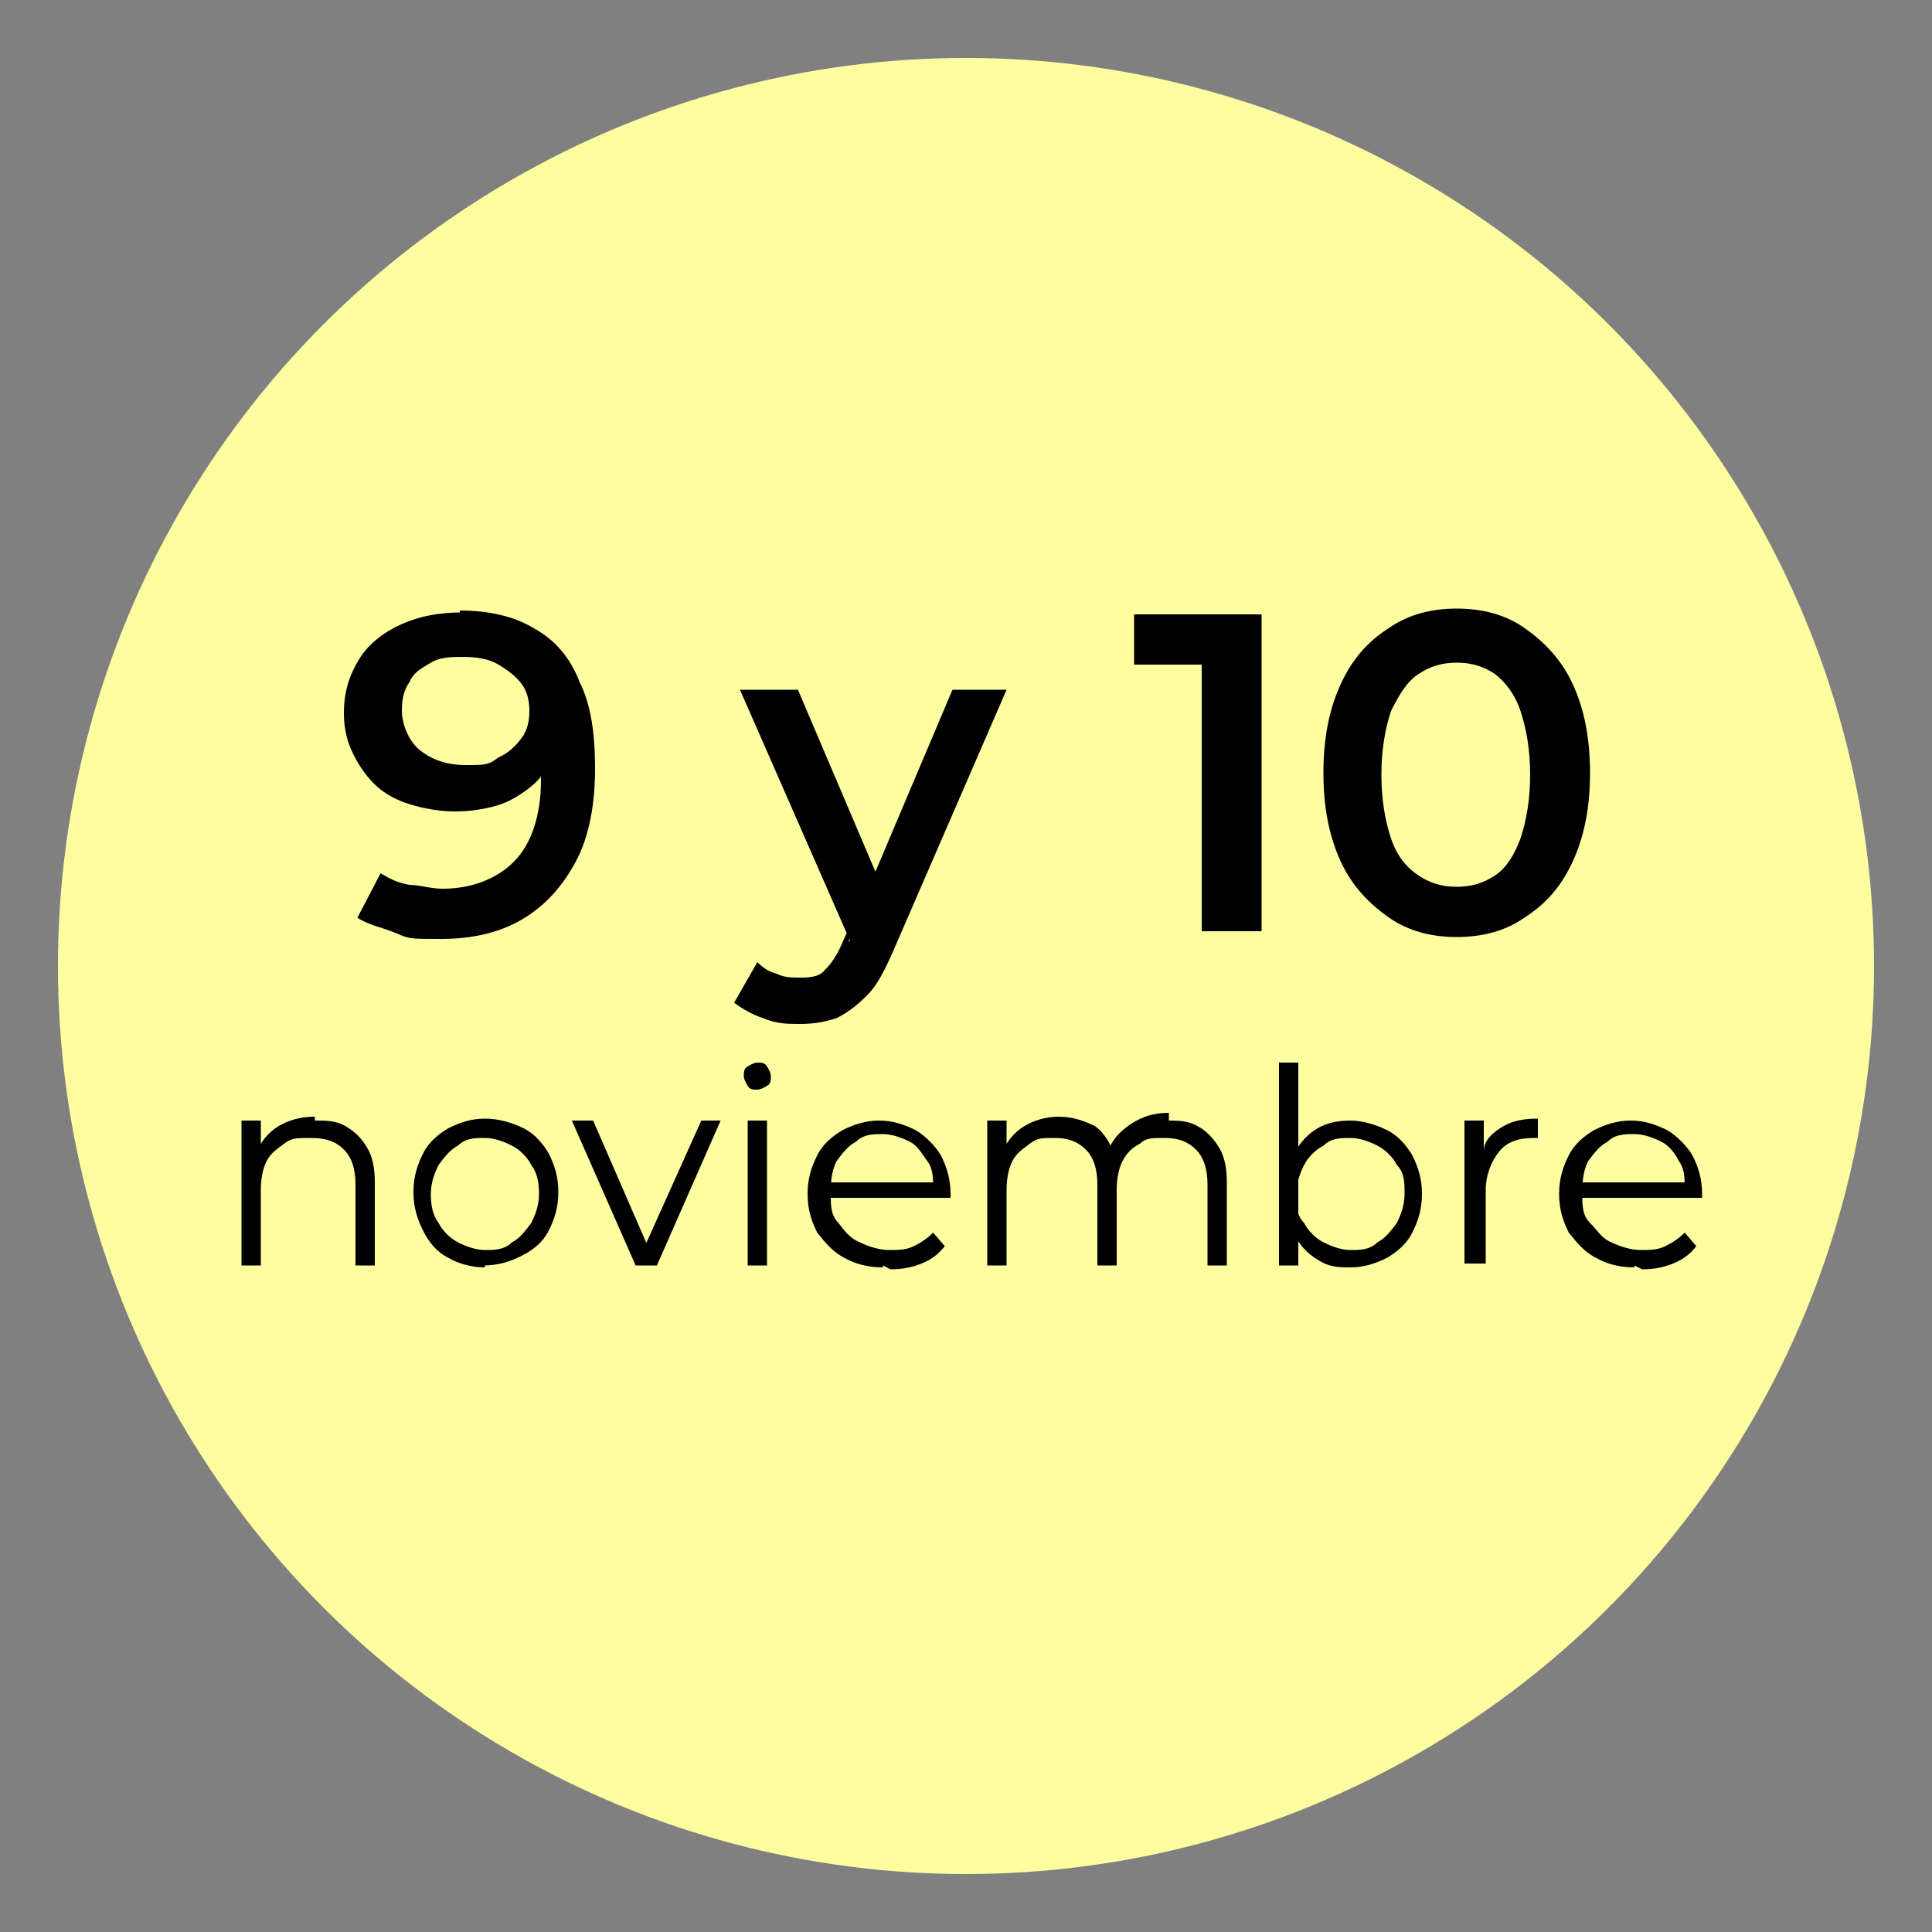
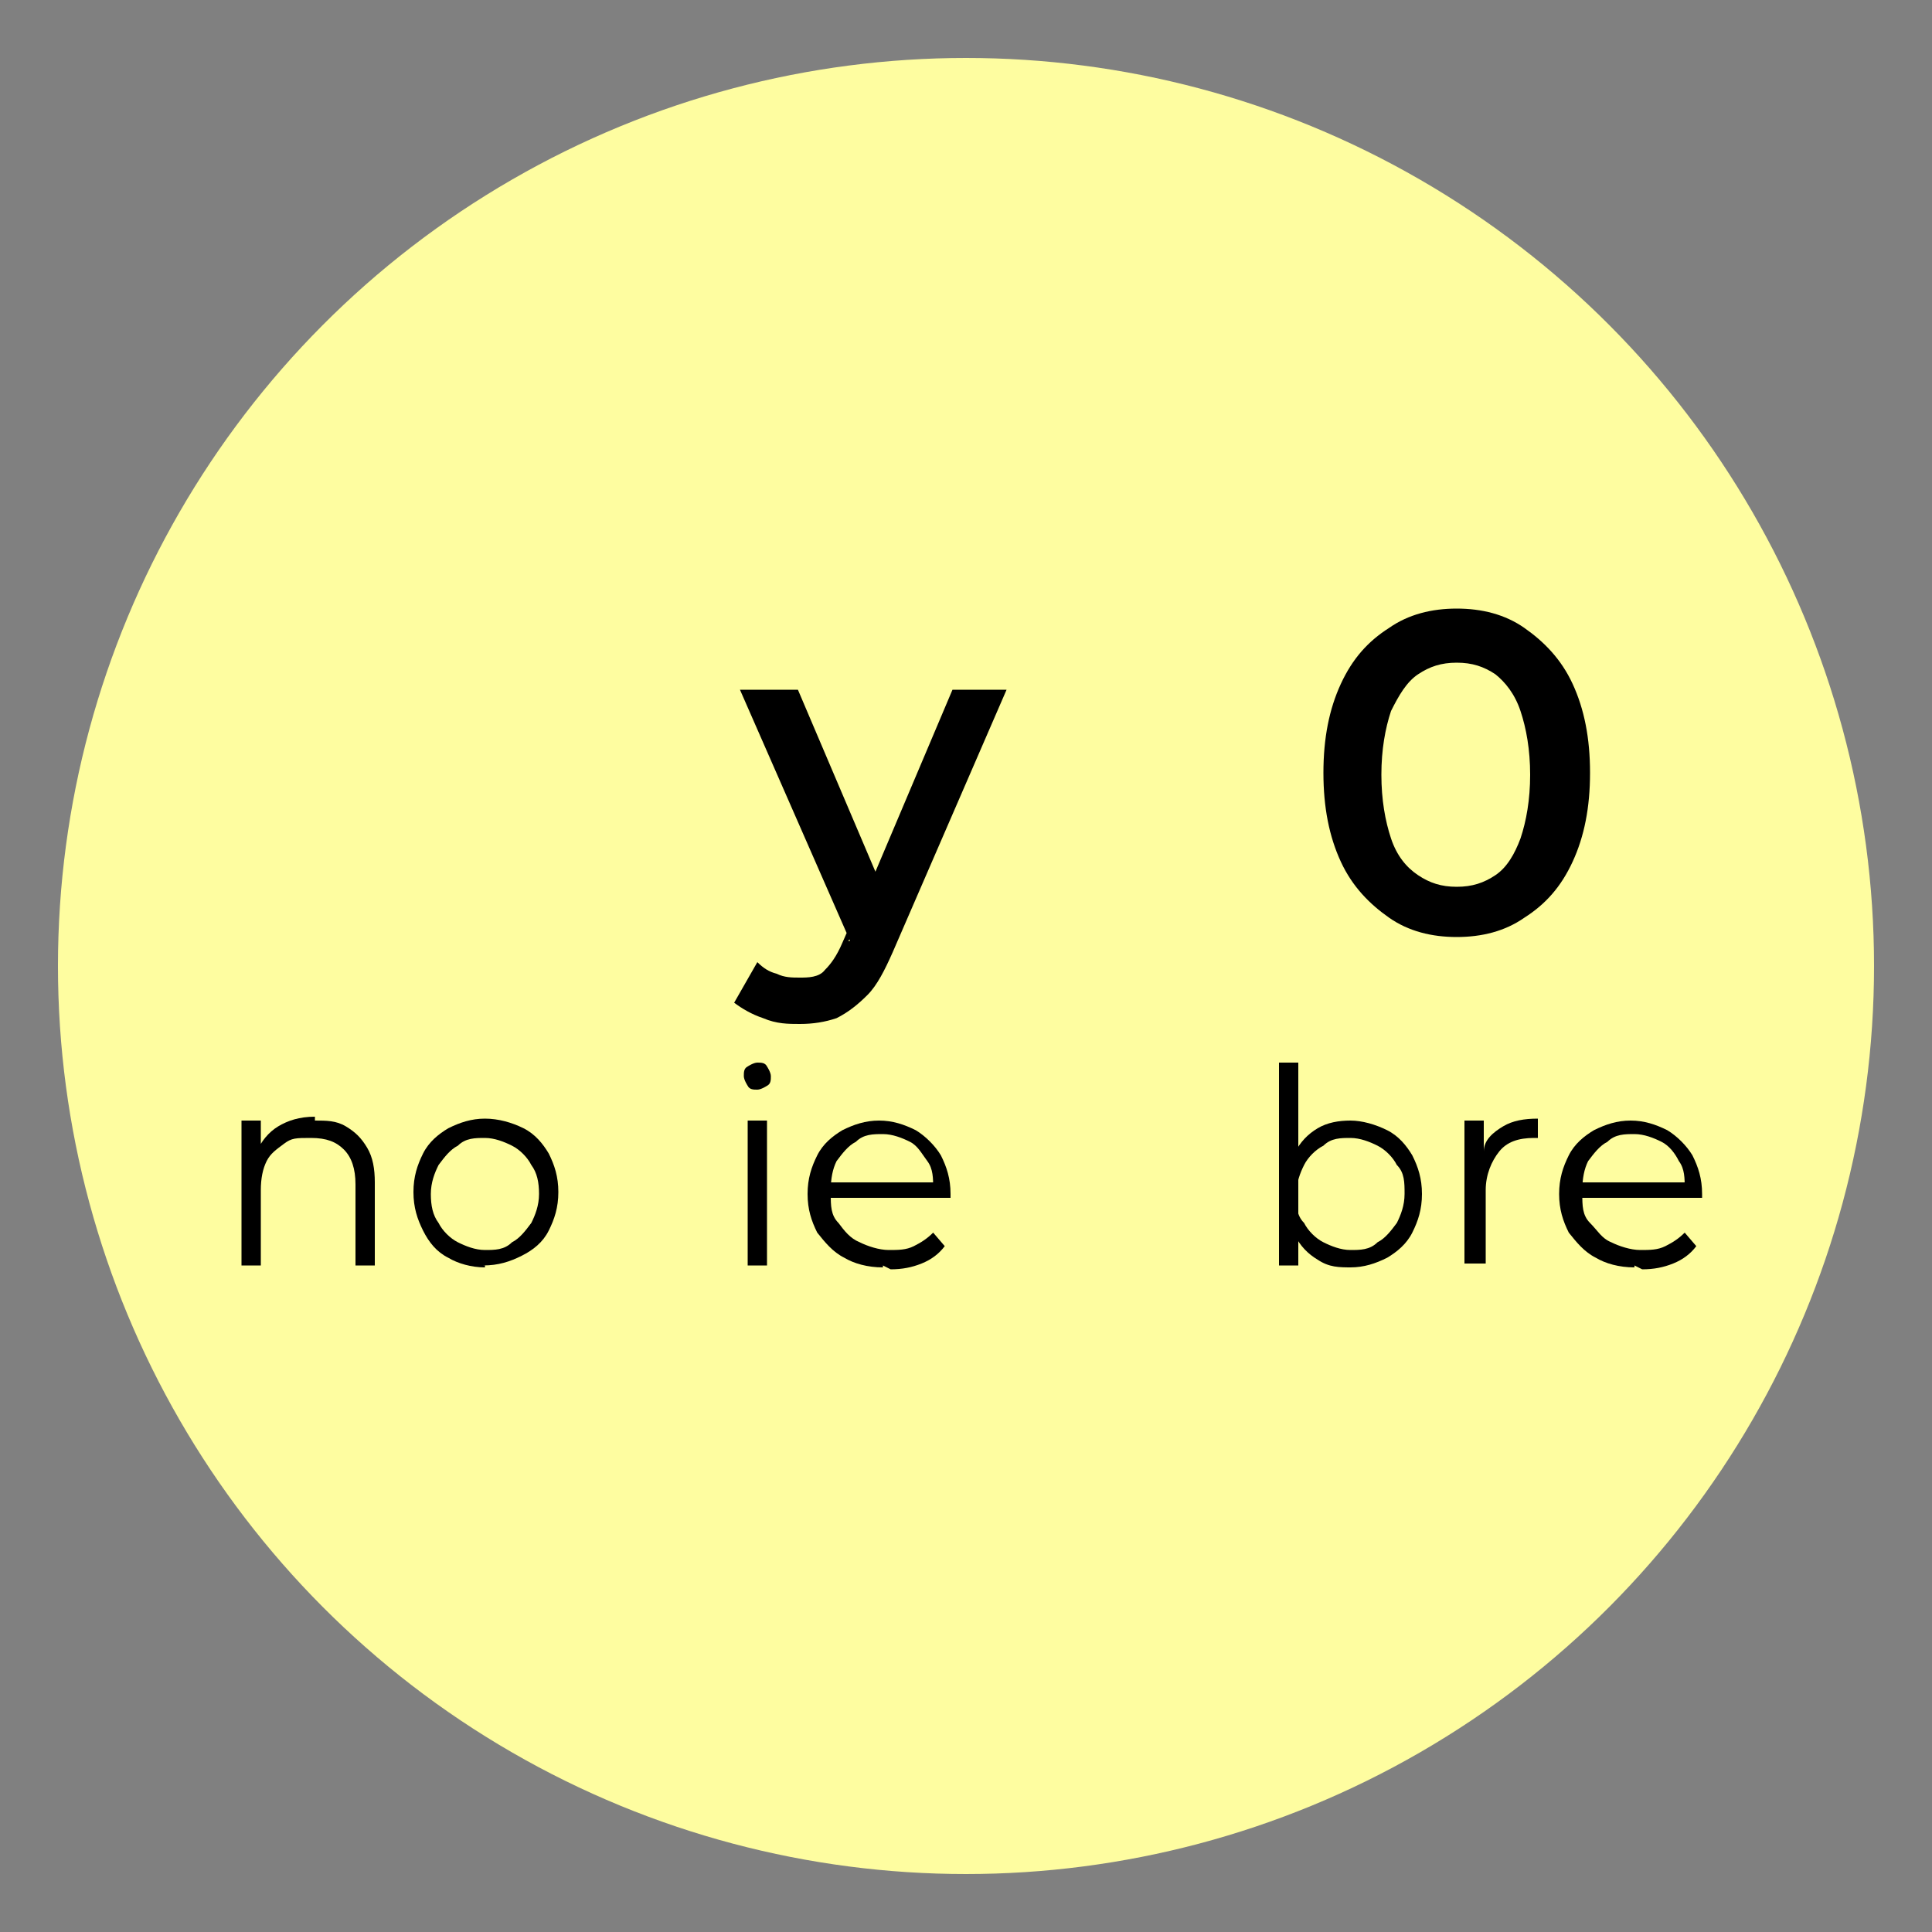
<svg xmlns="http://www.w3.org/2000/svg" version="1.1" viewBox="0 0 100 100">
  <rect x="0" y="0" width="100" height="100" fill="#808080" stroke="none" />
  <defs>
    <style>
      .cls-1 {
        fill: #fefda0;
      }
    </style>
  </defs>
  <g>
    <g id="Capa_1">
      <g id="Capa_1-2" data-name="Capa_1">
        <circle class="cls-1" cx="50" cy="50" r="47" />
        <g>
-           <path d="M23.8,31.6c1.5,0,2.8.3,3.8.9,1.1.6,1.9,1.5,2.4,2.8.6,1.2.8,2.7.8,4.5s-.3,3.5-1,4.8-1.6,2.3-2.8,3c-1.2.7-2.6,1-4.2,1s-1.6,0-2.3-.3-1.4-.4-2-.8l1.2-2.3c.5.3.9.5,1.5.6.5,0,1.1.2,1.7.2,1.5,0,2.8-.5,3.7-1.4.9-.9,1.4-2.4,1.4-4.2s0-.7,0-1.1,0-.8-.2-1.2l.9,1c-.3.6-.7,1.2-1.2,1.6-.5.4-1.1.8-1.8,1-.7.2-1.4.3-2.2.3s-2-.2-2.9-.6c-.9-.4-1.5-1-2-1.8s-.8-1.6-.8-2.7.3-2,.8-2.8,1.3-1.4,2.2-1.8c.9-.4,1.9-.6,3.1-.6h-.1ZM24,34c-.6,0-1.2,0-1.7.3s-.9.5-1.1,1c-.3.4-.4.9-.4,1.5s.3,1.5.9,2,1.4.8,2.4.8,1.2,0,1.7-.4c.5-.2.9-.6,1.2-1,.3-.4.4-.9.4-1.4s-.1-1-.4-1.4-.7-.7-1.2-1-1.1-.4-1.9-.4h.1Z" />
          <path d="M41.4,53c-.6,0-1.2,0-1.9-.3-.6-.2-1.1-.5-1.5-.8l1.2-2.1c.3.3.6.5,1,.6.4.2.8.2,1.2.2s1,0,1.3-.4c.3-.3.6-.7.9-1.4l.7-1.6.3-.4,4.7-11.1h2.8l-5.9,13.6c-.4.9-.8,1.7-1.3,2.2s-1,.9-1.6,1.2c-.6.2-1.2.3-1.9.3ZM44,48.7l-5.7-13h3l4.6,10.8-2,2.2h.1Z" />
-           <path d="M62.2,48.3v-15.3l1.3,1.4h-4.8v-2.6h6.6v16.4h-3.1Z" />
          <path d="M75.4,48.5c-1.3,0-2.5-.3-3.5-1s-1.9-1.6-2.5-2.9c-.6-1.3-.9-2.8-.9-4.6s.3-3.3.9-4.6,1.4-2.2,2.5-2.9c1-.7,2.2-1,3.5-1s2.5.3,3.5,1,1.9,1.6,2.5,2.9c.6,1.3.9,2.8.9,4.6s-.3,3.3-.9,4.6-1.4,2.2-2.5,2.9c-1,.7-2.2,1-3.5,1ZM75.4,45.9c.8,0,1.4-.2,2-.6.6-.4,1-1.1,1.3-1.9.3-.9.5-2,.5-3.3s-.2-2.4-.5-3.3c-.3-.9-.8-1.5-1.3-1.9-.6-.4-1.2-.6-2-.6s-1.4.2-2,.6c-.6.4-1,1.1-1.4,1.9-.3.9-.5,2-.5,3.3s.2,2.4.5,3.3c.3.9.8,1.5,1.4,1.9s1.2.6,2,.6Z" />
        </g>
        <path d="M16.3,58c.6,0,1.1,0,1.6.3s.8.6,1.1,1.1c.3.5.4,1.1.4,1.8v4.3h-1v-4.2c0-.8-.2-1.4-.6-1.8-.4-.4-.9-.6-1.7-.6s-1,0-1.4.3-.7.5-.9.9-.3.9-.3,1.5v3.9h-1v-7.5h1v2l-.2-.4c.2-.5.6-1,1.1-1.3s1.1-.5,1.9-.5v.2Z" />
        <path d="M25.1,65.6c-.7,0-1.4-.2-1.9-.5-.6-.3-1-.8-1.3-1.4s-.5-1.2-.5-2,.2-1.4.5-2,.8-1,1.3-1.3c.6-.3,1.2-.5,1.9-.5s1.4.2,2,.5,1,.8,1.3,1.3c.3.6.5,1.2.5,2s-.2,1.4-.5,2-.8,1-1.4,1.3-1.2.5-2,.5h.1ZM25.1,64.7c.5,0,1,0,1.4-.4.4-.2.7-.6,1-1,.2-.4.4-.9.4-1.5s-.1-1.1-.4-1.5c-.2-.4-.6-.8-1-1s-.9-.4-1.4-.4-1,0-1.4.4c-.4.2-.7.6-1,1-.2.4-.4.9-.4,1.5s.1,1.1.4,1.5c.2.4.6.8,1,1s.9.4,1.4.4Z" />
-         <path d="M32.9,65.5l-3.3-7.5h1.1l3,6.9h-.5l3.1-6.9h1l-3.3,7.5h-1.1Z" />
        <path d="M39.2,56.4c-.2,0-.4,0-.5-.2,0,0-.2-.3-.2-.5s0-.4.2-.5c0,0,.3-.2.5-.2s.4,0,.5.2c0,0,.2.3.2.5s0,.4-.2.5c0,0-.3.2-.5.2ZM38.7,65.5v-7.5h1v7.5h-1Z" />
        <path d="M45.7,65.6c-.8,0-1.5-.2-2-.5-.6-.3-1-.8-1.4-1.3-.3-.6-.5-1.2-.5-2s.2-1.4.5-2,.8-1,1.3-1.3c.6-.3,1.2-.5,1.9-.5s1.3.2,1.9.5c.5.3,1,.8,1.3,1.3.3.6.5,1.2.5,2s0,0,0,0v.2h-6.5v-.8h6l-.4.3c0-.5,0-1-.3-1.4s-.5-.8-.9-1-.9-.4-1.4-.4-1,0-1.4.4c-.4.2-.7.6-1,1-.2.4-.3.9-.3,1.5v.2c0,.6,0,1.1.4,1.5.3.4.6.8,1.1,1,.4.2,1,.4,1.5.4s.9,0,1.3-.2c.4-.2.7-.4,1-.7l.6.7c-.3.4-.7.7-1.2.9-.5.2-1,.3-1.6.3l-.4-.2Z" />
-         <path d="M60.4,58c.6,0,1.1,0,1.6.3.4.2.8.6,1.1,1.1s.4,1.1.4,1.8v4.3h-1v-4.2c0-.8-.2-1.4-.6-1.8s-.9-.6-1.6-.6-1,0-1.3.3c-.4.2-.7.5-.9.9s-.3.9-.3,1.5v3.9h-1v-4.2c0-.8-.2-1.4-.6-1.8s-.9-.6-1.6-.6-.9,0-1.3.3-.7.5-.9.9-.3.9-.3,1.5v3.9h-1v-7.5h1v2l-.2-.4c.2-.5.6-1,1.1-1.3s1.1-.5,1.8-.5,1.3.2,1.9.5c.5.4.8.9,1,1.6l-.4-.2c.2-.6.6-1.1,1.2-1.5.6-.4,1.2-.6,2-.6v.4Z" />
        <path d="M66.2,65.5v-10.5h1v6.8c0,0,0,1.5,0,1.5v2.2h-1ZM70,65.6c-.7,0-1.2,0-1.8-.4-.5-.3-.9-.7-1.2-1.3-.3-.6-.5-1.3-.5-2.1s.2-1.5.5-2.1.7-1,1.2-1.3,1.1-.4,1.7-.4,1.3.2,1.9.5,1,.8,1.3,1.3c.3.6.5,1.2.5,2s-.2,1.4-.5,2c-.3.6-.8,1-1.3,1.3-.6.3-1.2.5-1.9.5h.1ZM69.9,64.7c.5,0,1,0,1.4-.4.4-.2.7-.6,1-1,.2-.4.4-.9.4-1.5s0-1.1-.4-1.5c-.2-.4-.6-.8-1-1s-.9-.4-1.4-.4-1,0-1.4.4c-.4.2-.8.6-1,1s-.4.9-.4,1.5,0,1.1.4,1.5c.2.4.6.8,1,1s.9.4,1.4.4Z" />
        <path d="M75.8,65.5v-7.5h1v2-.4c0-.6.5-1,1-1.3s1.1-.4,1.8-.4v1h-.2c-.8,0-1.4.2-1.8.7s-.7,1.2-.7,2v3.8h-1.1Z" />
        <path d="M84.6,65.6c-.8,0-1.5-.2-2-.5-.6-.3-1-.8-1.4-1.3-.3-.6-.5-1.2-.5-2s.2-1.4.5-2,.8-1,1.3-1.3c.6-.3,1.2-.5,1.9-.5s1.3.2,1.9.5c.5.3,1,.8,1.3,1.3.3.6.5,1.2.5,2s0,0,0,0v.2h-6.5v-.8h6l-.4.3c0-.5,0-1-.3-1.4-.2-.4-.5-.8-.9-1s-.9-.4-1.4-.4-1,0-1.4.4c-.4.2-.7.6-1,1-.2.4-.3.9-.3,1.5v.2c0,.6,0,1.1.4,1.5s.6.8,1.1,1c.4.2,1,.4,1.5.4s.9,0,1.3-.2.7-.4,1-.7l.6.7c-.3.4-.7.7-1.2.9-.5.2-1,.3-1.6.3l-.4-.2Z" />
      </g>
    </g>
  </g>
</svg>